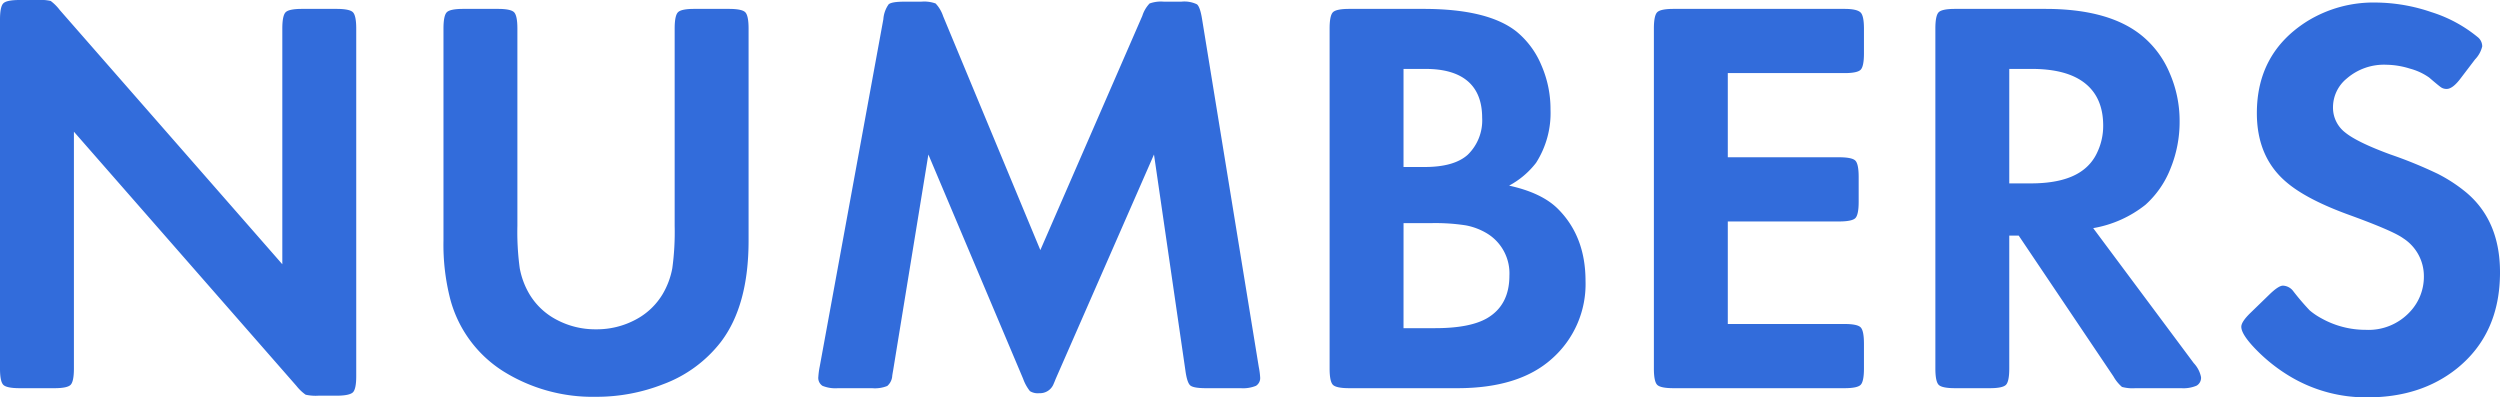
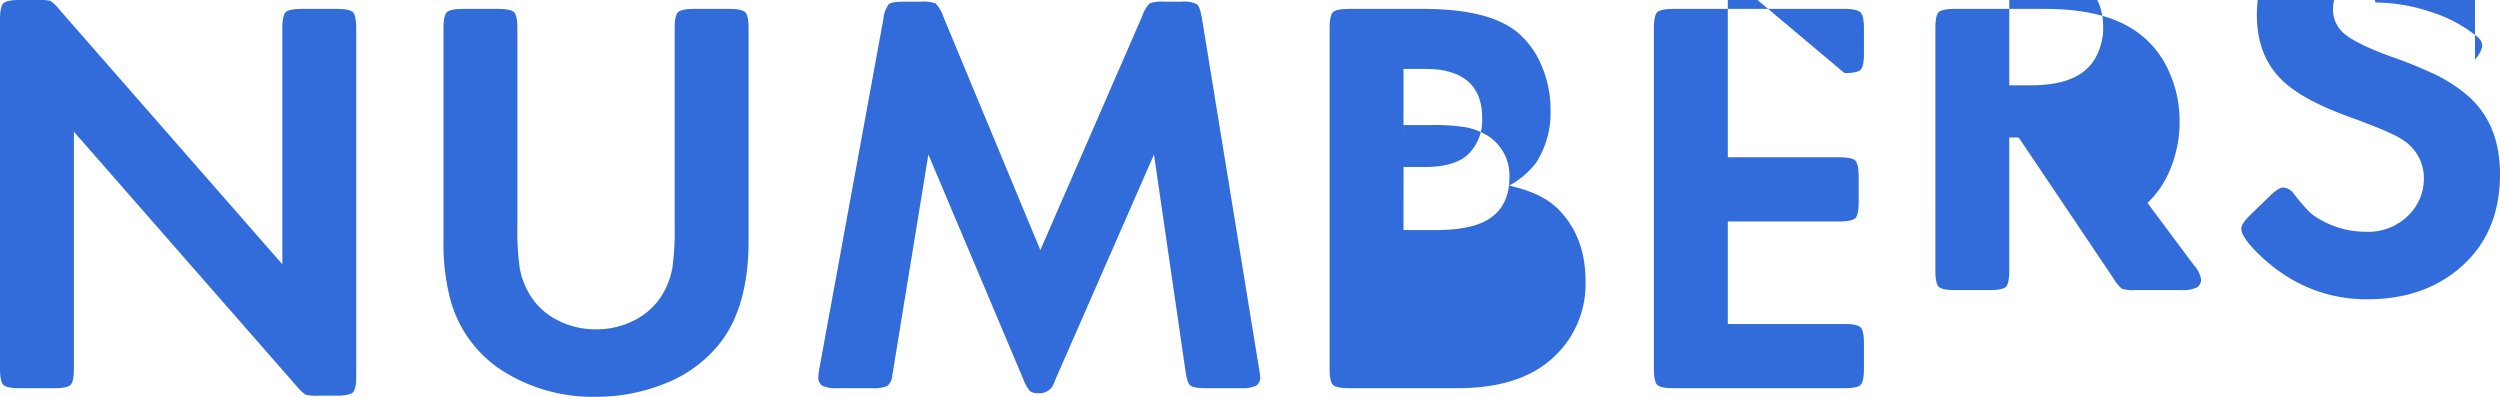
<svg xmlns="http://www.w3.org/2000/svg" width="483.237" height="76.807">
-   <path data-name="パス 36744" d="M54.57 51.079V5.534q0-2.524.645-3.169t3.169-.645h6.66q2.524 0 3.169.645t.645 3.169v67.19q0 2.471-.645 3.115-.7.645-3.169.645h-3.491a8.937 8.937 0 01-2.471-.188 8.431 8.431 0 01-1.773-1.692L14.287 25.458v45.763q0 2.524-.645 3.169t-3.115.644H3.813q-2.524 0-3.169-.645t-.645-3.169V3.813q0-2.524.645-3.169t3.169-.645h3.545a8.6 8.6 0 012.444.188 8.979 8.979 0 011.746 1.746zm45.439-45.545v38.135a51.83 51.83 0 00.457 8.191 15.266 15.266 0 001.853 4.968 13.266 13.266 0 005.317 5 15.888 15.888 0 007.573 1.826 15.888 15.888 0 007.573-1.826 13.266 13.266 0 005.317-5 15.266 15.266 0 001.853-4.968 51.83 51.83 0 00.457-8.191V5.534q0-2.524.645-3.169t3.115-.645h6.714q2.524 0 3.169.645t.645 3.169v40.981q0 12.568-5.371 19.6a25.143 25.143 0 01-11.172 8.167 35.207 35.207 0 01-12.944 2.417 32.593 32.593 0 01-17.94-4.941 23.664 23.664 0 01-10.259-14.019 42.265 42.265 0 01-1.289-11.226V5.534q0-2.524.645-3.169t3.169-.645h6.714q2.471 0 3.115.645t.644 3.169zm101.084 42.808l19.712-45.278a6.173 6.173 0 011.4-2.39 6.545 6.545 0 012.793-.349h3.33a5.578 5.578 0 013.035.51q.618.51.994 2.874l10.953 67.189a14.491 14.491 0 01.269 1.987 1.773 1.773 0 01-.806 1.692 6.6 6.6 0 01-2.954.457h-6.714q-2.417 0-3.035-.537t-.94-2.9l-6.069-41.733-19.014 43.4q-.161.43-.376.913a2.832 2.832 0 01-2.791 1.824 2.849 2.849 0 01-1.8-.4 8.35 8.35 0 01-1.316-2.39l-18.315-43.345-6.821 41.787q-.107.591-.161.967a2.8 2.8 0 01-.967 1.987 6.357 6.357 0 01-2.9.43h-6.66a6.6 6.6 0 01-2.96-.46 1.828 1.828 0 01-.8-1.743 14.488 14.488 0 01.269-1.987l12.3-67.139A5.671 5.671 0 01171.77.834q.591-.51 3.008-.51h3.276a6.545 6.545 0 012.793.349 6.569 6.569 0 011.45 2.444zm90.61-12.461q6.392 1.4 9.507 4.565 5.264 5.317 5.264 13.857a19.222 19.222 0 01-6.5 15.039q-6.337 5.692-18.261 5.692H260.82q-2.524 0-3.169-.645t-.645-3.169V5.534q0-2.524.645-3.169t3.169-.645h14.341q12.461 0 17.993 4.4a16.682 16.682 0 014.78 6.472 21.159 21.159 0 011.772 8.567 17.862 17.862 0 01-2.793 10.313 16.3 16.3 0 01-5.209 4.407zm-20.41-3.6h4.082q5.693 0 8.325-2.363a9.239 9.239 0 002.793-7.144q0-4.673-2.766-7.063t-8.191-2.39h-4.243zm0 31.152h6.123q6.714 0 10.044-1.934 4.3-2.524 4.3-8.218a9.032 9.032 0 00-4.243-8.11 12.425 12.425 0 00-4.189-1.611 38.358 38.358 0 00-6.66-.43h-5.371zm62.681-49.307V30.4h21.484q2.524 0 3.169.645t.645 3.169v4.78q0 2.524-.645 3.169t-3.169.645h-21.484v19.819h22.559q2.471 0 3.115.645t.645 3.169v4.78q0 2.524-.645 3.169t-3.115.644h-33.032q-2.524 0-3.169-.645t-.645-3.169V5.534q0-2.524.645-3.169t3.169-.645h33.032q2.417 0 3.115.7.645.645.645 3.115v4.78q0 2.524-.645 3.169t-3.115.645zm70.63 29.971l19.443 26.1a5.534 5.534 0 011.4 2.686 1.75 1.75 0 01-.867 1.668 6.472 6.472 0 01-2.95.483h-8.862a7.811 7.811 0 01-2.6-.242 7.578 7.578 0 01-1.638-2.014l-18.321-27.231h-1.829v25.674q0 2.524-.645 3.169t-3.111.644h-6.714q-2.524 0-3.169-.645t-.645-3.169V5.534q0-2.524.645-3.169t3.169-.645h17.456q12.354 0 18.691 5.21a18.6 18.6 0 015.317 7.17 23.052 23.052 0 011.934 9.319 23.846 23.846 0 01-1.772 9.185 18.465 18.465 0 01-4.834 6.982 22.253 22.253 0 01-10.098 4.511zm-16.224-8.648h4.136q6.445 0 9.829-2.363a8.81 8.81 0 003.062-3.679 11.868 11.868 0 001.128-5.129q0-5.371-3.491-8.164t-10.312-2.793h-4.352zm90.023-23.955l-2.739 3.6q-1.558 2.095-2.739 2.095a1.886 1.886 0 01-1.021-.269q-.43-.269-2.363-1.934a11.583 11.583 0 00-3.706-1.719 15.763 15.763 0 00-4.565-.752 10.976 10.976 0 00-7.681 2.686 7.174 7.174 0 00-2.632 5.479 6.055 6.055 0 002.336 4.915q2.336 1.907 8.782 4.27a85.15 85.15 0 019.131 3.733 29.785 29.785 0 015.532 3.625q6.5 5.479 6.5 15.415 0 11.87-8.325 18.584-6.984 5.584-17.243 5.584a28.565 28.565 0 01-14.985-4.028 32.346 32.346 0 01-6.526-5.129q-2.927-2.981-2.927-4.485 0-.967 1.772-2.686l3.652-3.545q1.772-1.719 2.632-1.719a2.61 2.61 0 011.992 1.075 48.2 48.2 0 003.169 3.706 13.158 13.158 0 002.31 1.558 17.441 17.441 0 008.486 2.2 10.909 10.909 0 008.647-3.545 9.881 9.881 0 002.632-6.768 8.7 8.7 0 00-4.032-7.406q-1.934-1.4-10.151-4.4-8.379-3.008-12.354-6.392-5.747-4.834-5.747-13.374 0-11.6 9.668-17.725A24.37 24.37 0 01459.175.491a33.645 33.645 0 0110.768 1.843 26.584 26.584 0 018.943 4.807 2.288 2.288 0 01.913 1.826 5.4 5.4 0 01-1.396 2.527z" fill="#326cdb" />
+   <path data-name="パス 36744" d="M54.57 51.079V5.534q0-2.524.645-3.169t3.169-.645h6.66q2.524 0 3.169.645t.645 3.169v67.19q0 2.471-.645 3.115-.7.645-3.169.645h-3.491a8.937 8.937 0 01-2.471-.188 8.431 8.431 0 01-1.773-1.692L14.287 25.458v45.763q0 2.524-.645 3.169t-3.115.644H3.813q-2.524 0-3.169-.645t-.645-3.169V3.813q0-2.524.645-3.169t3.169-.645h3.545a8.6 8.6 0 012.444.188 8.979 8.979 0 011.746 1.746zm45.439-45.545v38.135a51.83 51.83 0 00.457 8.191 15.266 15.266 0 001.853 4.968 13.266 13.266 0 005.317 5 15.888 15.888 0 007.573 1.826 15.888 15.888 0 007.573-1.826 13.266 13.266 0 005.317-5 15.266 15.266 0 001.853-4.968 51.83 51.83 0 00.457-8.191V5.534q0-2.524.645-3.169t3.115-.645h6.714q2.524 0 3.169.645t.645 3.169v40.981q0 12.568-5.371 19.6a25.143 25.143 0 01-11.172 8.167 35.207 35.207 0 01-12.944 2.417 32.593 32.593 0 01-17.94-4.941 23.664 23.664 0 01-10.259-14.019 42.265 42.265 0 01-1.289-11.226V5.534q0-2.524.645-3.169t3.169-.645h6.714q2.471 0 3.115.645t.644 3.169zm101.084 42.808l19.712-45.278a6.173 6.173 0 011.4-2.39 6.545 6.545 0 012.793-.349h3.33a5.578 5.578 0 013.035.51q.618.51.994 2.874l10.953 67.189a14.491 14.491 0 01.269 1.987 1.773 1.773 0 01-.806 1.692 6.6 6.6 0 01-2.954.457h-6.714q-2.417 0-3.035-.537t-.94-2.9l-6.069-41.733-19.014 43.4q-.161.43-.376.913a2.832 2.832 0 01-2.791 1.824 2.849 2.849 0 01-1.8-.4 8.35 8.35 0 01-1.316-2.39l-18.315-43.345-6.821 41.787q-.107.591-.161.967a2.8 2.8 0 01-.967 1.987 6.357 6.357 0 01-2.9.43h-6.66a6.6 6.6 0 01-2.96-.46 1.828 1.828 0 01-.8-1.743 14.488 14.488 0 01.269-1.987l12.3-67.139A5.671 5.671 0 01171.77.834q.591-.51 3.008-.51h3.276a6.545 6.545 0 012.793.349 6.569 6.569 0 011.45 2.444zm90.61-12.461q6.392 1.4 9.507 4.565 5.264 5.317 5.264 13.857a19.222 19.222 0 01-6.5 15.039q-6.337 5.692-18.261 5.692H260.82q-2.524 0-3.169-.645t-.645-3.169V5.534q0-2.524.645-3.169t3.169-.645h14.341q12.461 0 17.993 4.4a16.682 16.682 0 014.78 6.472 21.159 21.159 0 011.772 8.567 17.862 17.862 0 01-2.793 10.313 16.3 16.3 0 01-5.209 4.407zm-20.41-3.6h4.082q5.693 0 8.325-2.363a9.239 9.239 0 002.793-7.144q0-4.673-2.766-7.063t-8.191-2.39h-4.243m0 31.152h6.123q6.714 0 10.044-1.934 4.3-2.524 4.3-8.218a9.032 9.032 0 00-4.243-8.11 12.425 12.425 0 00-4.189-1.611 38.358 38.358 0 00-6.66-.43h-5.371zm62.681-49.307V30.4h21.484q2.524 0 3.169.645t.645 3.169v4.78q0 2.524-.645 3.169t-3.169.645h-21.484v19.819h22.559q2.471 0 3.115.645t.645 3.169v4.78q0 2.524-.645 3.169t-3.115.644h-33.032q-2.524 0-3.169-.645t-.645-3.169V5.534q0-2.524.645-3.169t3.169-.645h33.032q2.417 0 3.115.7.645.645.645 3.115v4.78q0 2.524-.645 3.169t-3.115.645zm70.63 29.971l19.443 26.1a5.534 5.534 0 011.4 2.686 1.75 1.75 0 01-.867 1.668 6.472 6.472 0 01-2.95.483h-8.862a7.811 7.811 0 01-2.6-.242 7.578 7.578 0 01-1.638-2.014l-18.321-27.231h-1.829v25.674q0 2.524-.645 3.169t-3.111.644h-6.714q-2.524 0-3.169-.645t-.645-3.169V5.534q0-2.524.645-3.169t3.169-.645h17.456q12.354 0 18.691 5.21a18.6 18.6 0 015.317 7.17 23.052 23.052 0 011.934 9.319 23.846 23.846 0 01-1.772 9.185 18.465 18.465 0 01-4.834 6.982 22.253 22.253 0 01-10.098 4.511zm-16.224-8.648h4.136q6.445 0 9.829-2.363a8.81 8.81 0 003.062-3.679 11.868 11.868 0 001.128-5.129q0-5.371-3.491-8.164t-10.312-2.793h-4.352zm90.023-23.955l-2.739 3.6q-1.558 2.095-2.739 2.095a1.886 1.886 0 01-1.021-.269q-.43-.269-2.363-1.934a11.583 11.583 0 00-3.706-1.719 15.763 15.763 0 00-4.565-.752 10.976 10.976 0 00-7.681 2.686 7.174 7.174 0 00-2.632 5.479 6.055 6.055 0 002.336 4.915q2.336 1.907 8.782 4.27a85.15 85.15 0 019.131 3.733 29.785 29.785 0 015.532 3.625q6.5 5.479 6.5 15.415 0 11.87-8.325 18.584-6.984 5.584-17.243 5.584a28.565 28.565 0 01-14.985-4.028 32.346 32.346 0 01-6.526-5.129q-2.927-2.981-2.927-4.485 0-.967 1.772-2.686l3.652-3.545q1.772-1.719 2.632-1.719a2.61 2.61 0 011.992 1.075 48.2 48.2 0 003.169 3.706 13.158 13.158 0 002.31 1.558 17.441 17.441 0 008.486 2.2 10.909 10.909 0 008.647-3.545 9.881 9.881 0 002.632-6.768 8.7 8.7 0 00-4.032-7.406q-1.934-1.4-10.151-4.4-8.379-3.008-12.354-6.392-5.747-4.834-5.747-13.374 0-11.6 9.668-17.725A24.37 24.37 0 01459.175.491a33.645 33.645 0 0110.768 1.843 26.584 26.584 0 018.943 4.807 2.288 2.288 0 01.913 1.826 5.4 5.4 0 01-1.396 2.527z" fill="#326cdb" />
</svg>